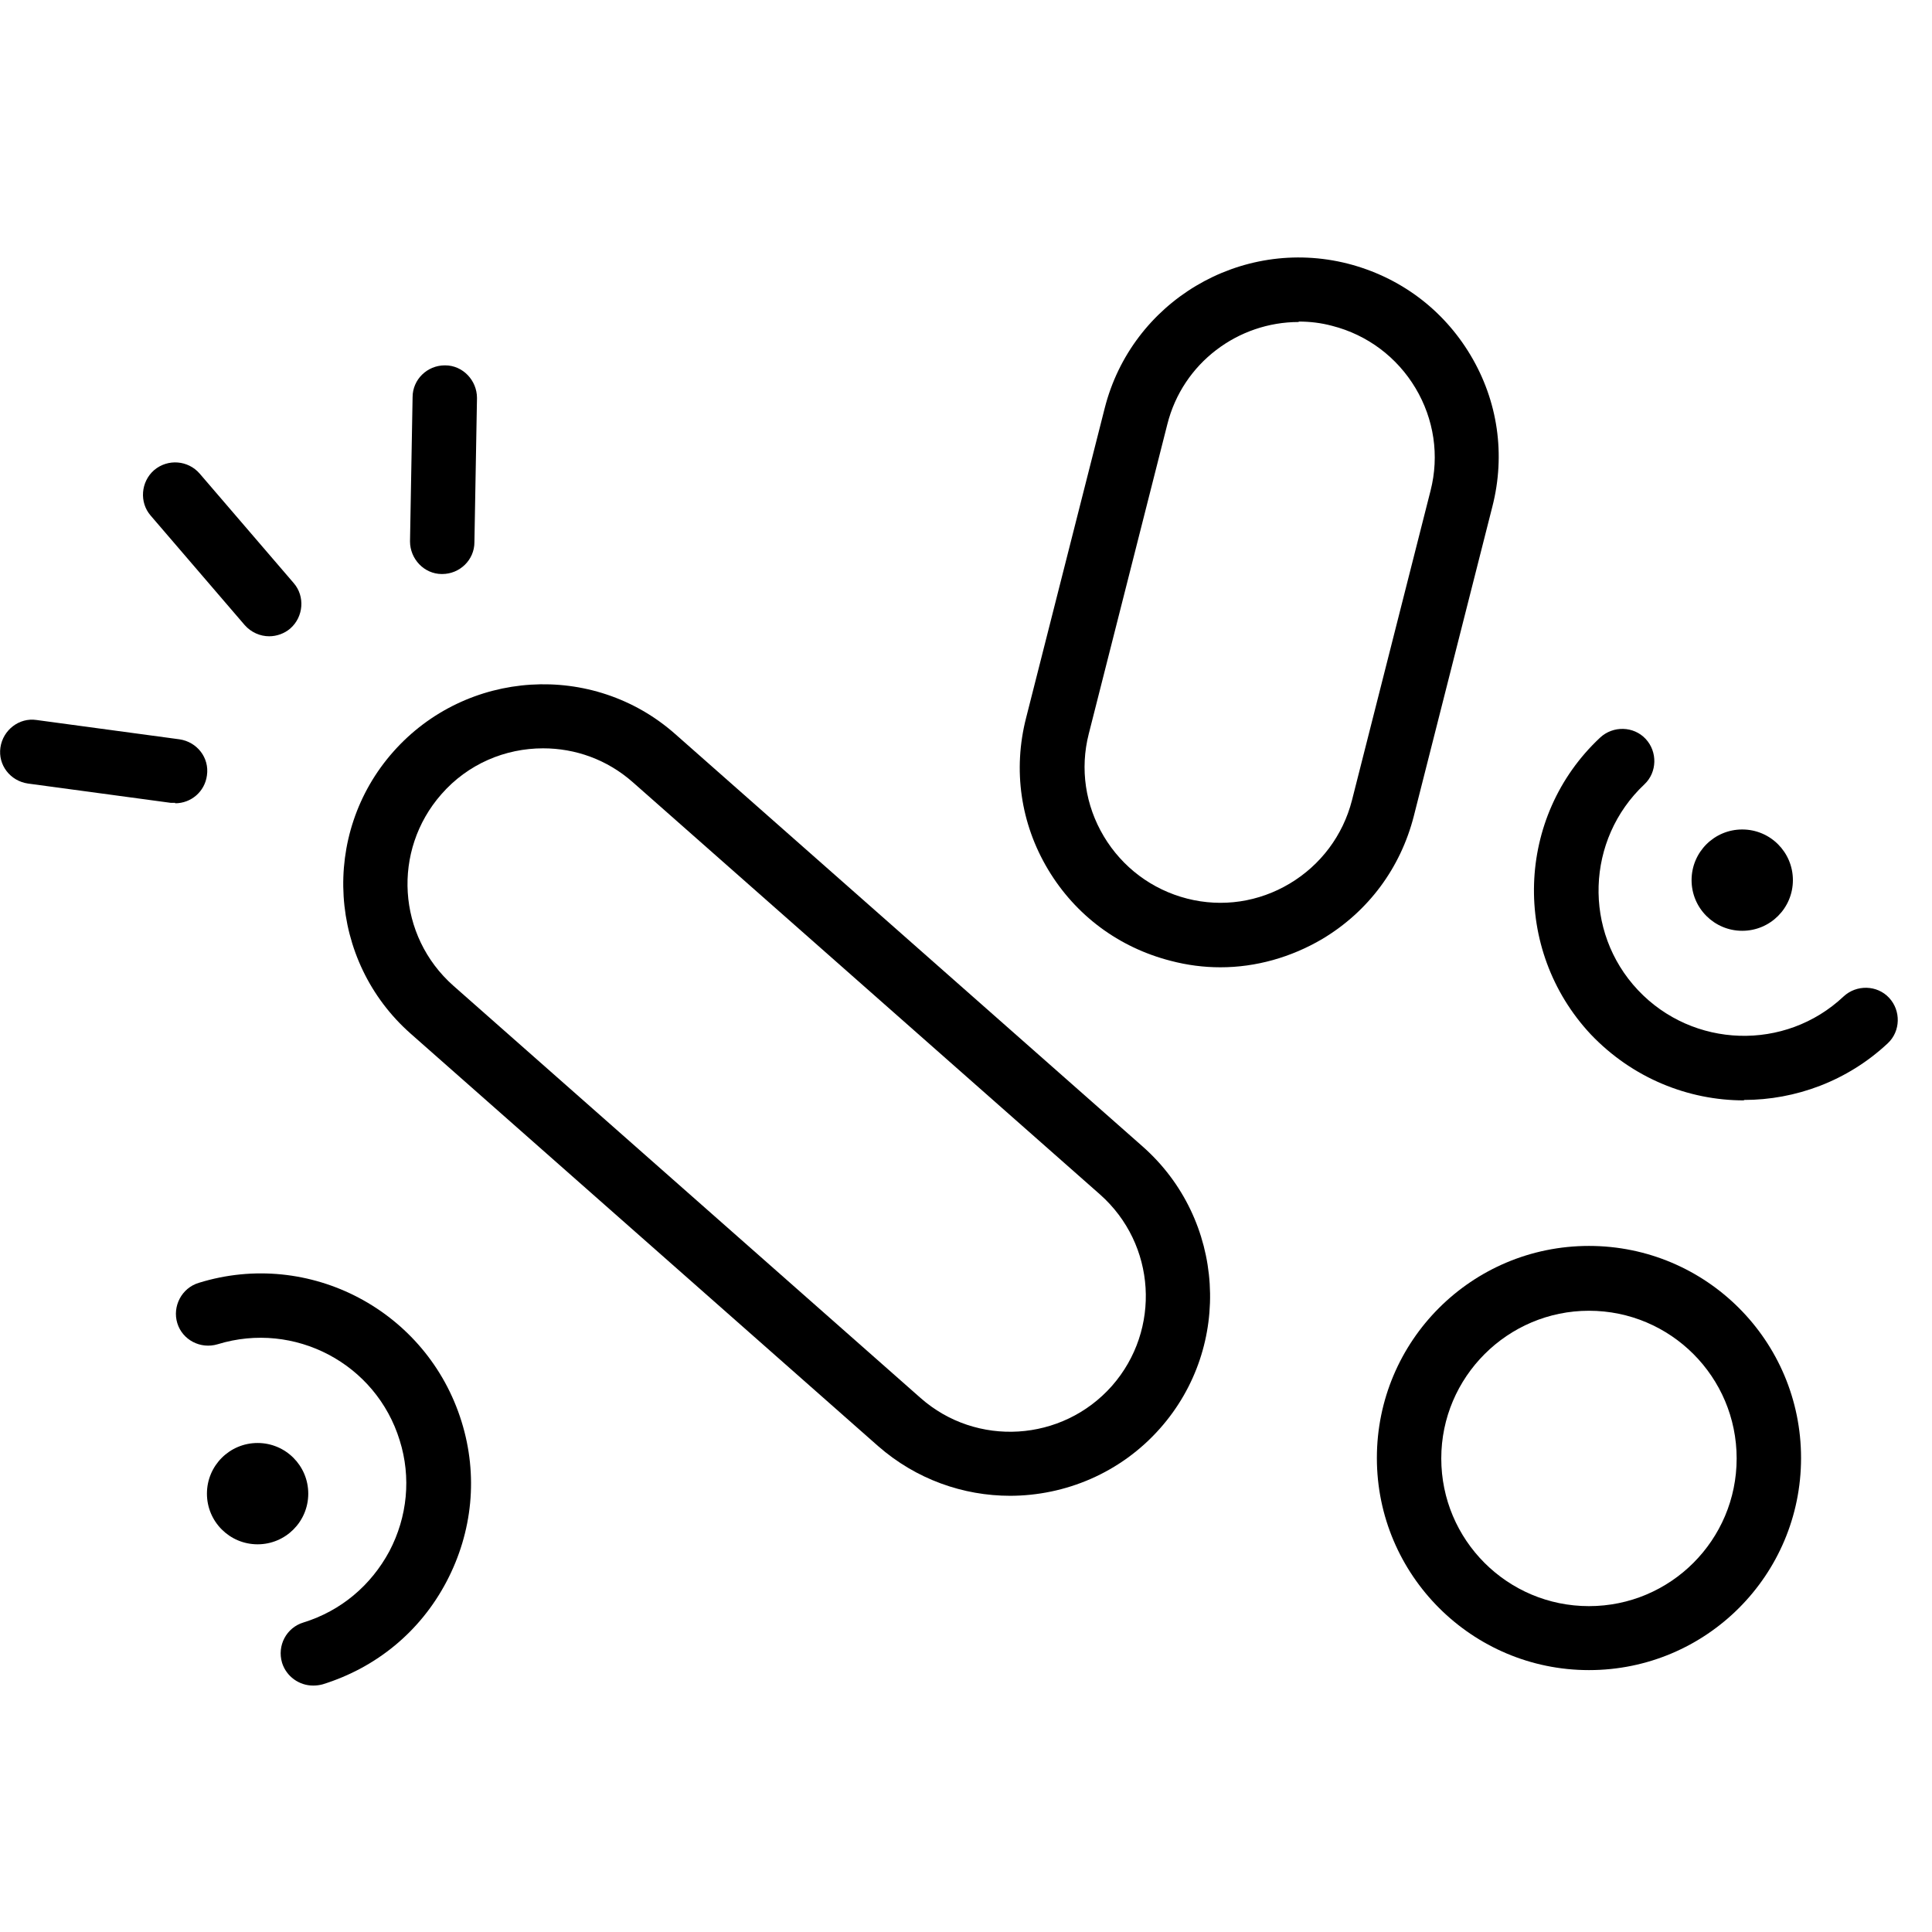
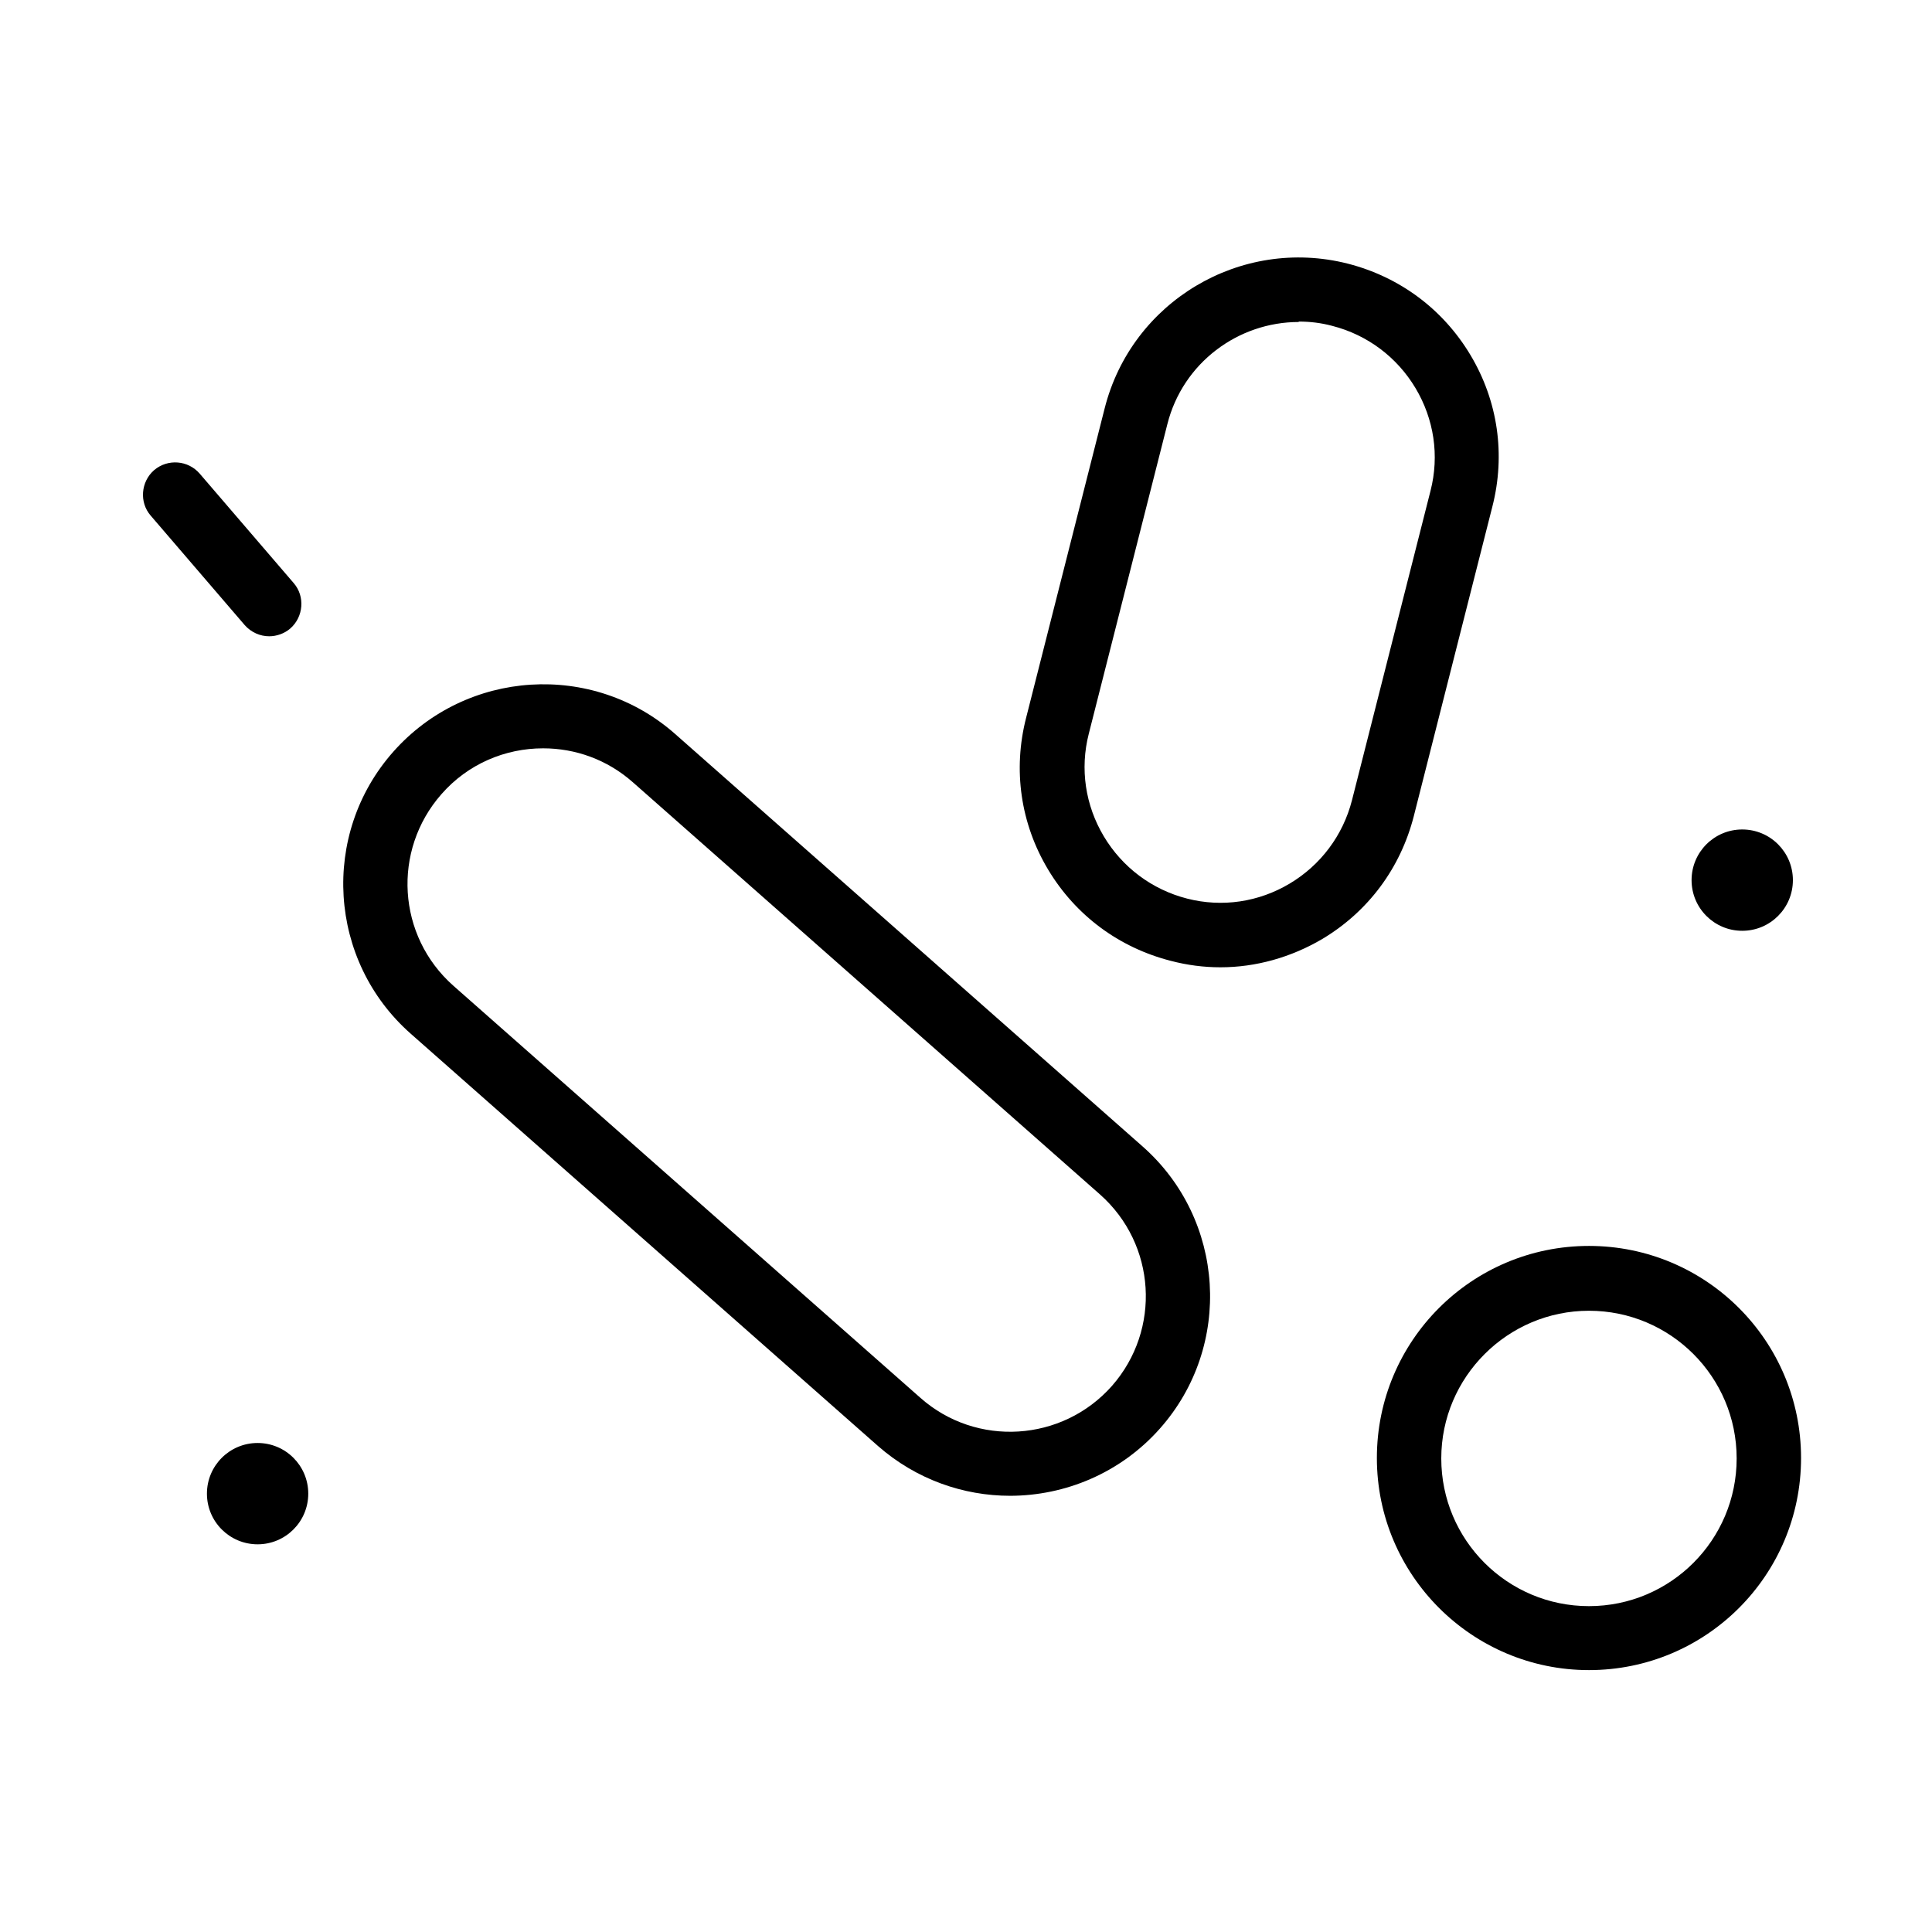
<svg xmlns="http://www.w3.org/2000/svg" width="45" height="45" viewBox="0 0 45 45" fill="none">
  <g clip-path="url(#clip0_3001_1166)">
    <path d="M23.53 34.84C22.44 34.84 21.34 34.46 20.45 33.68L9.57 24.08C7.64 22.38 7.46 19.43 9.16 17.51C10.86 15.59 13.81 15.4 15.73 17.1L26.61 26.7C28.54 28.4 28.72 31.35 27.02 33.27C26.1 34.31 24.81 34.84 23.52 34.84H23.53ZM12.65 17.43C11.77 17.43 10.9 17.79 10.28 18.5C9.13 19.81 9.25 21.8 10.56 22.96L21.44 32.56C22.74 33.71 24.74 33.59 25.9 32.28C27.05 30.97 26.93 28.98 25.62 27.82L14.74 18.22C14.14 17.69 13.4 17.43 12.65 17.43Z" fill="black" />
    <path d="M37.01 38.9C34.29 38.9 32.07 36.69 32.07 33.96C32.07 31.23 34.28 29.02 37.01 29.02C39.74 29.02 41.95 31.23 41.95 33.96C41.95 36.69 39.74 38.9 37.01 38.9ZM37.01 30.53C35.12 30.53 33.57 32.07 33.57 33.97C33.57 35.87 35.11 37.41 37.01 37.41C38.91 37.41 40.45 35.87 40.45 33.97C40.45 32.07 38.91 30.53 37.01 30.53Z" fill="black" />
    <path d="M28.42 22.53C28.04 22.53 27.65 22.48 27.27 22.38C26.06 22.07 25.05 21.32 24.41 20.25C23.77 19.18 23.59 17.93 23.9 16.72L25.73 9.51C26.36 7.02 28.9 5.51 31.39 6.14C32.6 6.45 33.61 7.2 34.25 8.27C34.89 9.34 35.07 10.59 34.76 11.8L32.93 19.01C32.62 20.22 31.87 21.23 30.8 21.87C30.07 22.3 29.25 22.53 28.43 22.53H28.42ZM30.25 7.5C28.84 7.5 27.55 8.45 27.19 9.88L25.36 17.09C25.15 17.91 25.28 18.76 25.71 19.48C26.14 20.2 26.83 20.72 27.65 20.93C28.47 21.14 29.32 21.01 30.04 20.58C30.76 20.15 31.28 19.46 31.49 18.64L33.32 11.43C33.53 10.61 33.4 9.76 32.97 9.04C32.54 8.32 31.85 7.8 31.03 7.59C30.77 7.52 30.51 7.49 30.25 7.49V7.5Z" fill="black" />
-     <path d="M40.62 25.63C39.32 25.63 38.02 25.11 37.05 24.09C35.21 22.12 35.3 19.02 37.27 17.18C37.57 16.9 38.05 16.91 38.33 17.21C38.61 17.51 38.6 17.99 38.3 18.27C36.94 19.55 36.87 21.7 38.15 23.06C39.43 24.42 41.58 24.49 42.94 23.21C43.24 22.93 43.72 22.94 44 23.24C44.28 23.54 44.27 24.02 43.97 24.3C43.03 25.18 41.82 25.62 40.62 25.62V25.63Z" fill="black" />
    <path d="M40.58 21.68C41.232 21.68 41.76 21.152 41.76 20.5C41.76 19.848 41.232 19.32 40.58 19.32C39.928 19.32 39.4 19.848 39.4 20.5C39.4 21.152 39.928 21.68 40.58 21.68Z" fill="black" />
-     <path d="M7.29 39.26C6.97 39.26 6.67 39.05 6.57 38.73C6.45 38.33 6.67 37.91 7.07 37.79C7.94 37.52 8.64 36.93 9.07 36.13C9.49 35.33 9.58 34.41 9.31 33.55C8.76 31.76 6.86 30.76 5.07 31.31C4.67 31.43 4.25 31.21 4.13 30.82C4.01 30.43 4.23 30 4.63 29.88C7.21 29.08 9.95 30.53 10.75 33.11C11.14 34.36 11.01 35.68 10.4 36.84C9.79 38 8.77 38.84 7.52 39.23C7.45 39.25 7.37 39.26 7.3 39.26H7.29Z" fill="black" />
    <path d="M6 35.97C6.652 35.97 7.18 35.442 7.18 34.79C7.18 34.138 6.652 33.61 6 33.61C5.348 33.61 4.82 34.138 4.82 34.79C4.82 35.442 5.348 35.97 6 35.97Z" fill="black" />
    <path d="M6.27 14.82C6.06 14.82 5.85 14.73 5.7 14.56L3.51 12.01C3.24 11.7 3.28 11.22 3.59 10.95C3.91 10.68 4.38 10.72 4.65 11.03L6.84 13.58C7.11 13.89 7.07 14.37 6.76 14.64C6.62 14.76 6.44 14.82 6.27 14.82Z" fill="black" />
-     <path d="M4.08 18.7C4.08 18.7 4.01 18.7 3.98 18.7L0.65 18.25C0.24 18.19 -0.05 17.82 0.01 17.41C0.07 17 0.45 16.71 0.85 16.77L4.18 17.22C4.59 17.28 4.88 17.65 4.82 18.06C4.77 18.44 4.45 18.71 4.08 18.71V18.7Z" fill="black" />
-     <path d="M10.3 13.37H10.29C9.88 13.37 9.55 13.02 9.55 12.61L9.61 9.25C9.61 8.84 9.95 8.51 10.36 8.51H10.37C10.78 8.51 11.11 8.86 11.11 9.27L11.05 12.63C11.05 13.04 10.71 13.37 10.3 13.37Z" fill="black" />
  </g>
  <defs>
    <clipPath id="clip0_3001_1166">
      <rect width="44.2" height="33.26" fill="white" transform="translate(0 6)" />
    </clipPath>
  </defs>
</svg>